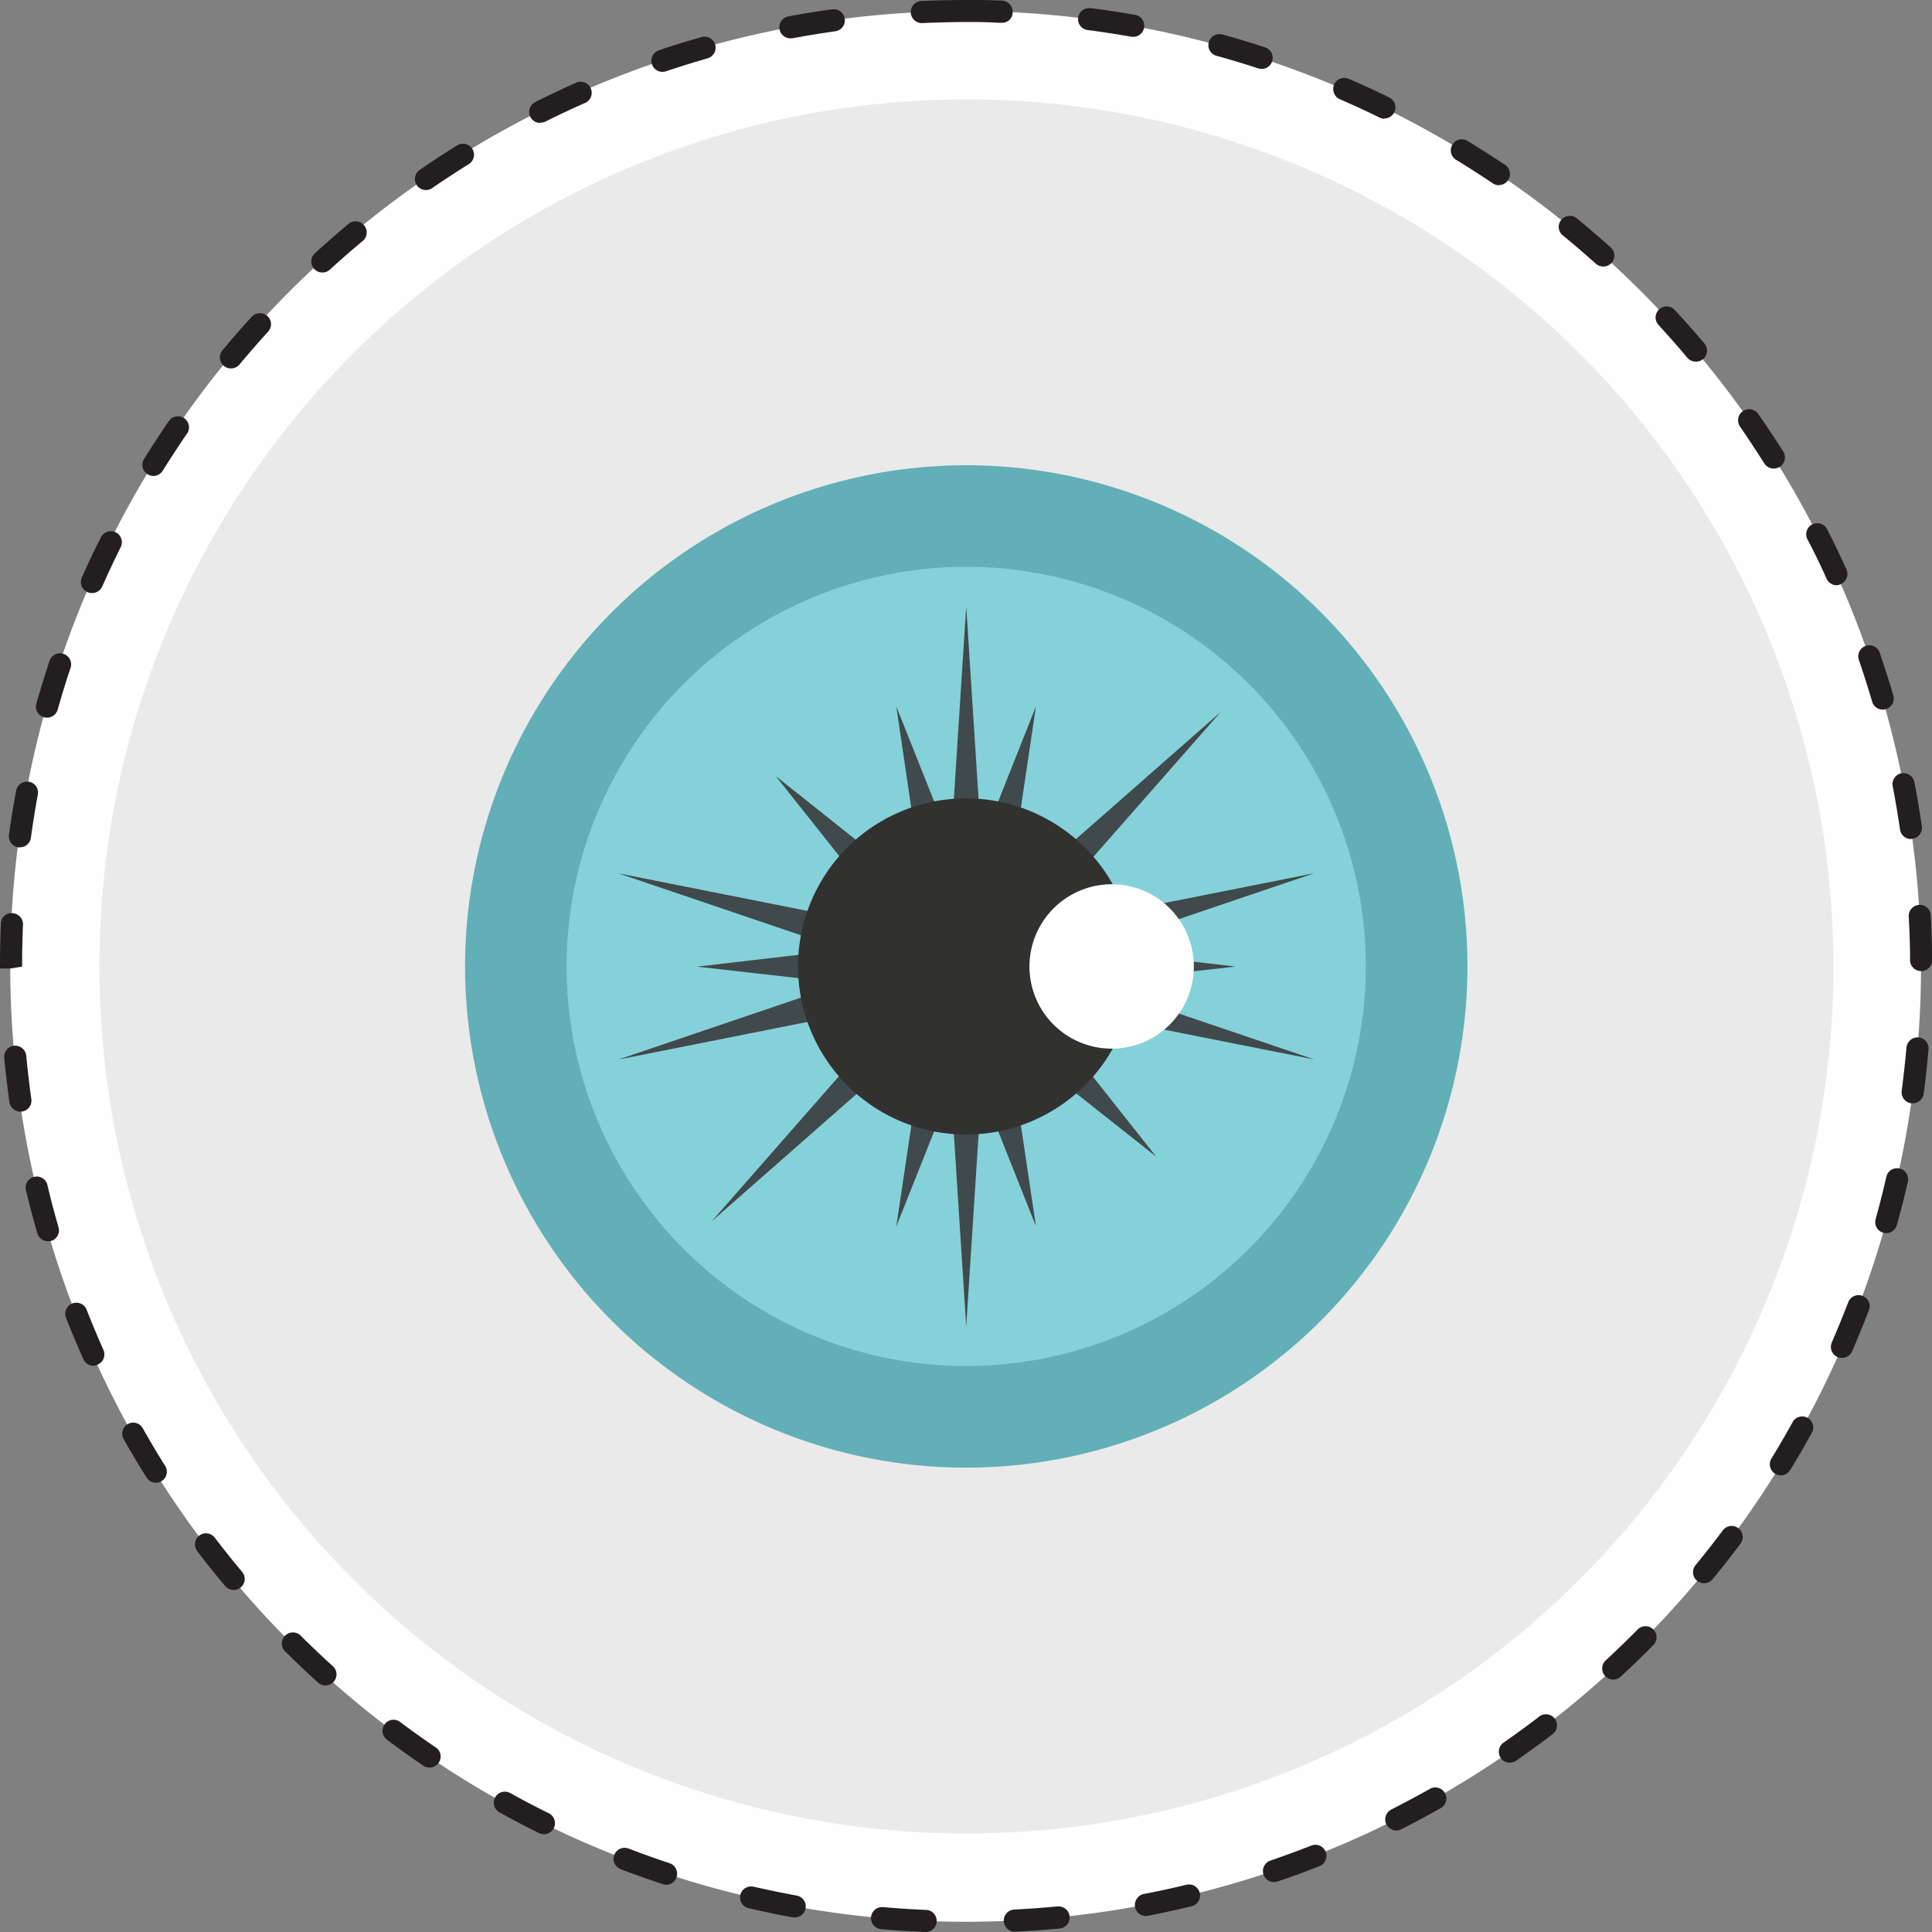
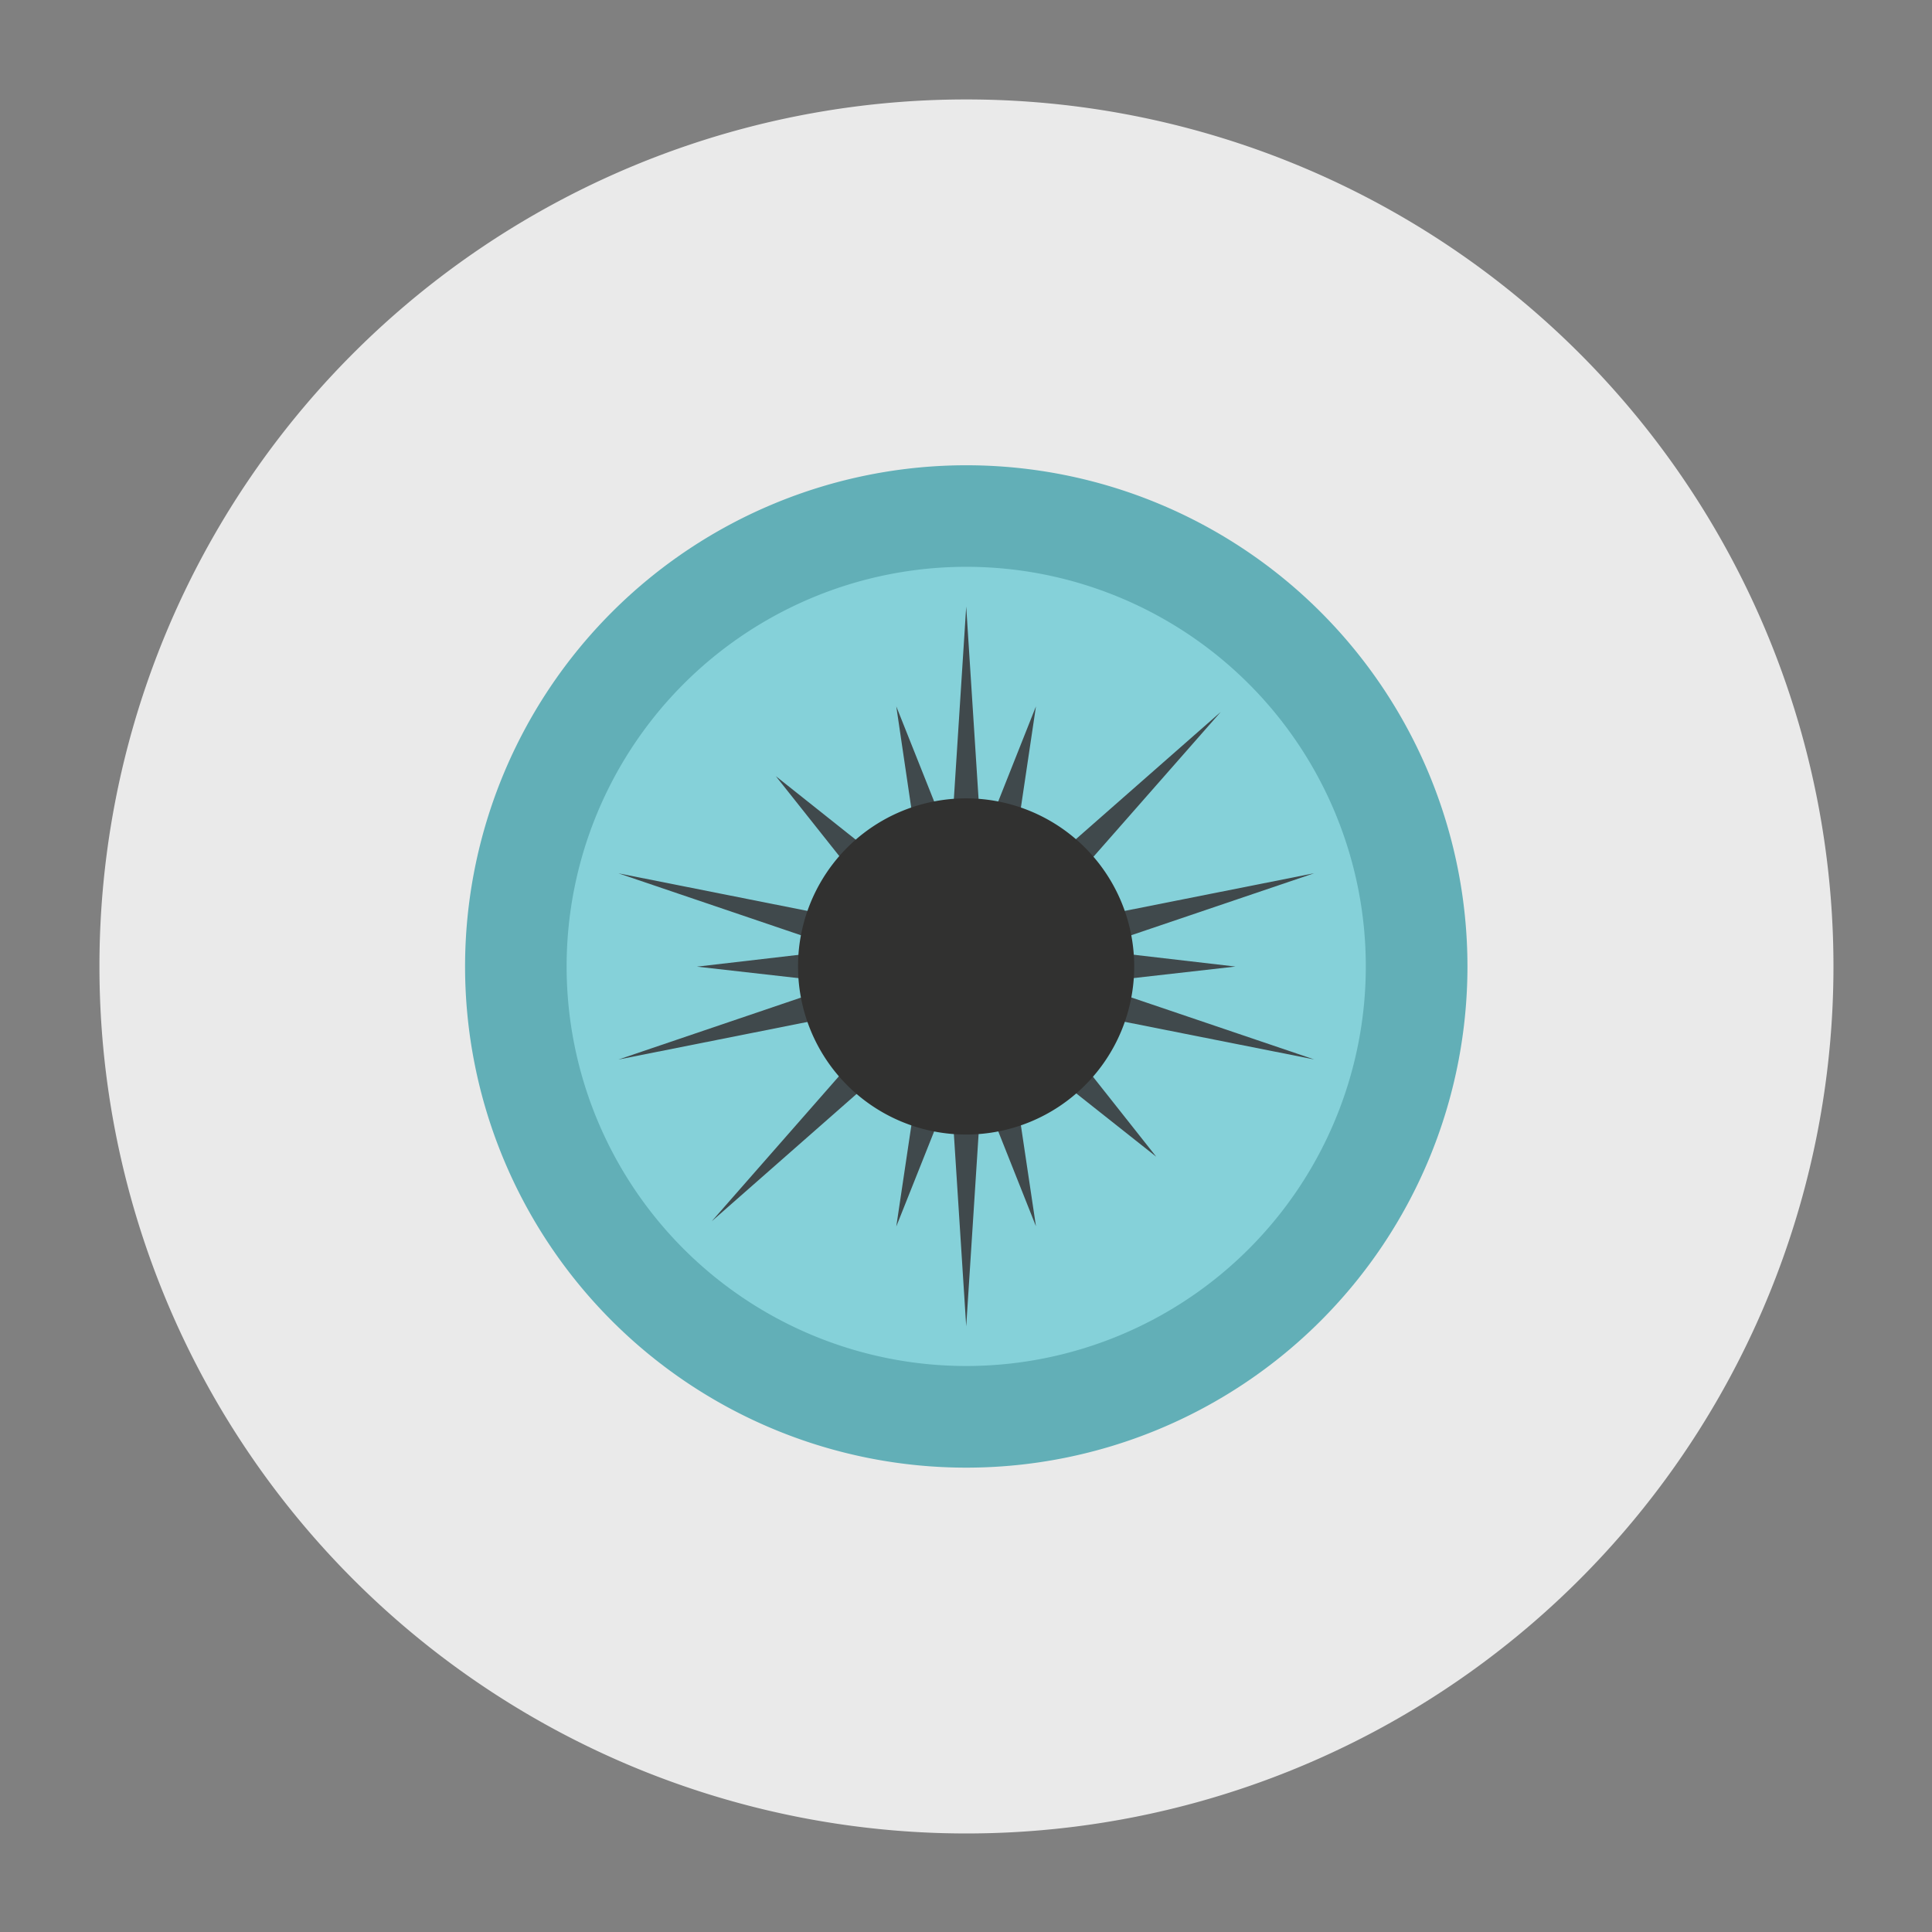
<svg xmlns="http://www.w3.org/2000/svg" id="Eyes" width="40.333" height="40.333" viewBox="0 0 40.333 40.333">
  <rect x="0" y="0" width="40.333" height="40.333" fill="#808080" stroke="none" />
  <defs>
    <clipPath id="clip-path">
-       <path id="Clip_4" data-name="Clip 4" d="M0,0H40.333V40.333H0Z" fill="none" />
+       <path id="Clip_4" data-name="Clip 4" d="M0,0H40.333H0Z" fill="none" />
    </clipPath>
  </defs>
-   <path id="Fill_1" data-name="Fill 1" d="M19.941,0A19.945,19.945,0,1,0,39.873,19.949,19.968,19.968,0,0,0,19.941,0" transform="translate(0.231 0.23)" fill="#fefefe" />
  <g id="Group_5" data-name="Group 5">
    <path id="Clip_4-2" data-name="Clip 4" d="M0,0H40.333V40.333H0Z" fill="none" />
    <g id="Group_5-2" data-name="Group 5" clip-path="url(#clip-path)">
      <path id="Fill_3" data-name="Fill 3" d="M19.334,40.333h-.01c-.3-.011-.606-.031-.931-.059a.231.231,0,0,1,.019-.461h.021c.3.027.611.047.91.059a.231.231,0,0,1-.009.461Zm1.844-.007h0a.231.231,0,0,1-.012-.461c.295-.015.6-.037.909-.066H22.1a.231.231,0,0,1,.021.461c-.326.031-.63.053-.931.067Zm-4.591-.3a.227.227,0,0,1-.042,0c-.309-.056-.616-.12-.913-.189a.23.23,0,0,1,.053-.455.236.236,0,0,1,.051.006c.3.068.6.13.892.184a.23.23,0,0,1-.04.457ZM23.922,40a.23.23,0,0,1-.189-.361.226.226,0,0,1,.146-.1c.3-.057.6-.122.892-.193a.244.244,0,0,1,.055-.006.231.231,0,0,1,.052.455c-.3.072-.6.138-.912.2A.255.255,0,0,1,23.922,40Zm-10.014-.653a.224.224,0,0,1-.072-.012c-.291-.1-.587-.2-.879-.314a.23.23,0,0,1,.084-.445.23.23,0,0,1,.082.015c.279.107.567.21.858.307a.231.231,0,0,1-.073.449Zm12.687-.055a.231.231,0,0,1-.075-.449c.29-.1.579-.206.858-.315a.233.233,0,0,1,.084-.016.231.231,0,0,1,.085.445c-.3.12-.591.225-.878.322A.206.206,0,0,1,26.595,39.288Zm-15.243-1a.227.227,0,0,1-.1-.024c-.275-.136-.553-.282-.825-.433a.231.231,0,0,1-.09-.313.232.232,0,0,1,.314-.09c.26.145.531.287.806.422a.231.231,0,0,1-.1.438Zm17.793-.079a.231.231,0,0,1-.1-.437c.262-.133.533-.278.805-.431a.228.228,0,0,1,.113-.03.231.231,0,0,1,.114.432c-.291.164-.561.308-.824.441A.228.228,0,0,1,29.144,38.214ZM8.965,36.9a.224.224,0,0,1-.129-.04c-.254-.172-.509-.355-.759-.543a.231.231,0,0,1-.045-.323.226.226,0,0,1,.183-.092.231.231,0,0,1,.139.047c.238.179.487.357.741.53a.227.227,0,0,1,.1.146.231.231,0,0,1-.227.275Zm22.555-.1a.231.231,0,0,1-.132-.42c.264-.184.506-.36.738-.539a.231.231,0,1,1,.28.367c-.243.186-.5.371-.754.55A.232.232,0,0,1,31.52,36.795ZM6.795,35.186a.231.231,0,0,1-.154-.059c-.222-.2-.444-.41-.678-.643a.231.231,0,1,1,.325-.327c.217.215.439.426.661.627a.231.231,0,0,1,.017.325A.227.227,0,0,1,6.795,35.186Zm26.882-.123a.231.231,0,0,1-.156-.4c.223-.206.443-.419.656-.634a.231.231,0,1,1,.328.324c-.22.223-.445.441-.671.649A.225.225,0,0,1,33.677,35.063Zm-28.8-1.87A.233.233,0,0,1,4.7,33.11c-.2-.239-.4-.485-.583-.73a.232.232,0,0,1,.044-.323A.228.228,0,0,1,4.3,32.01a.231.231,0,0,1,.184.091c.181.238.373.478.57.713a.23.23,0,0,1-.028.325A.233.233,0,0,1,4.877,33.193Zm30.7-.141A.231.231,0,0,1,35.428,33a.23.23,0,0,1-.031-.325c.188-.229.377-.47.562-.717a.231.231,0,1,1,.369.277c-.181.242-.375.489-.576.733A.229.229,0,0,1,35.575,33.052Zm-32.323-2.1a.226.226,0,0,1-.195-.108c-.158-.251-.319-.521-.478-.8a.233.233,0,0,1,.088-.315.225.225,0,0,1,.112-.03.231.231,0,0,1,.2.118c.145.257.3.521.467.785a.231.231,0,0,1-.2.353ZM37.178,30.8a.236.236,0,0,1-.121-.034.232.232,0,0,1-.076-.317c.154-.252.308-.517.458-.787a.231.231,0,0,1,.4.222c-.147.268-.3.539-.469.806A.229.229,0,0,1,37.178,30.8ZM1.951,28.512a.23.23,0,0,1-.21-.137c-.128-.285-.249-.575-.362-.863a.23.23,0,0,1,.131-.3.233.233,0,0,1,.084-.016.227.227,0,0,1,.214.146c.114.289.233.573.353.843a.231.231,0,0,1-.116.3A.229.229,0,0,1,1.951,28.512Zm36.5-.164a.221.221,0,0,1-.092-.02.231.231,0,0,1-.119-.3c.119-.275.235-.558.345-.843a.232.232,0,0,1,.216-.148.231.231,0,0,1,.215.313c-.117.305-.232.587-.351.861A.231.231,0,0,1,38.456,28.348ZM1,25.912a.231.231,0,0,1-.221-.166c-.084-.289-.161-.585-.238-.9a.23.23,0,0,1,.172-.277.227.227,0,0,1,.277.171c.074.312.15.6.232.881a.231.231,0,0,1-.158.286A.215.215,0,0,1,1,25.912Zm38.378-.168a.252.252,0,0,1-.062-.009.231.231,0,0,1-.16-.284c.079-.284.155-.582.224-.884a.229.229,0,0,1,.224-.179.233.233,0,0,1,.052.006.23.23,0,0,1,.173.277c-.072.313-.149.617-.229.9A.231.231,0,0,1,39.38,25.744ZM.425,23.207a.232.232,0,0,1-.228-.2c-.044-.318-.081-.629-.109-.927A.232.232,0,0,1,.3,21.83H.316a.234.234,0,0,1,.232.209c.03.313.066.618.106.906a.227.227,0,0,1-.044.17.23.23,0,0,1-.152.09Zm39.507-.174H39.9a.232.232,0,0,1-.2-.259c.039-.3.073-.6.1-.907a.238.238,0,0,1,.23-.211h.019a.231.231,0,0,1,.211.249c-.028.328-.061.631-.1.928A.231.231,0,0,1,39.932,23.033Zm.173-2.76h0a.231.231,0,0,1-.23-.229c0-.322-.012-.621-.028-.911a.233.233,0,0,1,.218-.243h.014a.229.229,0,0,1,.228.219c.016.294.026.608.028.933a.23.23,0,0,1-.228.232ZM.23,20.218H0c0-.348.006-.644.019-.933a.216.216,0,0,1,.217-.221H.26a.231.231,0,0,1,.22.241c-.013.284-.019.578-.018.874l-.231.038Zm.185-2.529a.166.166,0,0,1-.032,0A.228.228,0,0,1,.232,17.6a.231.231,0,0,1-.045-.171c.045-.326.094-.627.149-.921a.23.23,0,0,1,.225-.189.223.223,0,0,1,.044,0,.231.231,0,0,1,.185.269c-.052.281-.1.575-.145.9A.231.231,0,0,1,.416,17.689Zm39.478-.173a.232.232,0,0,1-.228-.2c-.043-.3-.095-.6-.152-.9a.23.23,0,0,1,.035-.174.227.227,0,0,1,.147-.1.221.221,0,0,1,.045,0,.231.231,0,0,1,.225.187c.057.292.108.593.156.92a.232.232,0,0,1-.2.262ZM.981,14.982a.23.23,0,0,1-.222-.294c.091-.316.181-.608.275-.891a.232.232,0,0,1,.221-.158.226.226,0,0,1,.072.012.231.231,0,0,1,.146.292c-.094.279-.182.565-.269.872A.232.232,0,0,1,.981,14.982Zm38.324-.168a.231.231,0,0,1-.221-.166c-.089-.3-.182-.594-.278-.871a.232.232,0,0,1,.143-.293.237.237,0,0,1,.076-.013.23.23,0,0,1,.217.155c.1.3.2.6.283.892a.23.23,0,0,1-.156.286A.243.243,0,0,1,39.305,14.814ZM1.917,12.38a.222.222,0,0,1-.093-.02.23.23,0,0,1-.117-.3c.126-.285.259-.569.4-.843a.23.23,0,1,1,.413.205c-.138.278-.268.555-.387.824A.231.231,0,0,1,1.917,12.38Zm36.427-.162a.231.231,0,0,1-.211-.136c-.124-.275-.257-.552-.4-.823a.23.23,0,0,1,.205-.336.229.229,0,0,1,.206.126c.136.266.272.55.405.843a.231.231,0,0,1-.116.3A.223.223,0,0,1,38.344,12.218ZM3.207,9.936a.231.231,0,0,1-.2-.352c.164-.266.336-.529.509-.781a.231.231,0,1,1,.38.261c-.176.257-.343.514-.5.764A.231.231,0,0,1,3.207,9.936Zm33.825-.155a.23.23,0,0,1-.2-.108c-.174-.274-.339-.522-.5-.759a.231.231,0,1,1,.378-.265c.176.251.35.513.517.778a.23.23,0,0,1,.03.175.231.231,0,0,1-.224.179ZM4.821,7.691a.225.225,0,0,1-.147-.053.23.23,0,0,1-.03-.325c.2-.241.406-.478.612-.7a.232.232,0,0,1,.326-.015.231.231,0,0,1,.015.326c-.208.229-.409.46-.6.688A.23.23,0,0,1,4.821,7.691ZM35.4,7.549a.23.23,0,0,1-.176-.082c-.2-.241-.408-.471-.6-.683a.231.231,0,0,1,.013-.326.231.231,0,0,1,.326.013c.207.224.415.459.618.7a.23.23,0,0,1-.176.379ZM6.727,5.689a.23.23,0,0,1-.154-.4c.232-.213.469-.419.7-.614a.231.231,0,0,1,.3.355c-.222.184-.447.38-.688.6A.226.226,0,0,1,6.727,5.689Zm26.743-.125a.23.23,0,0,1-.154-.059c-.233-.208-.466-.408-.692-.593a.228.228,0,0,1-.083-.155.231.231,0,0,1,.375-.2c.237.194.475.4.709.607a.23.23,0,0,1,.076.161.227.227,0,0,1-.059.165A.231.231,0,0,1,33.471,5.564ZM8.892,3.967a.23.23,0,0,1-.13-.42c.247-.171.51-.343.781-.512a.23.23,0,1,1,.244.391c-.249.155-.506.324-.764.5A.226.226,0,0,1,8.892,3.967Zm22.4-.1a.227.227,0,0,1-.129-.04c-.253-.17-.511-.336-.767-.492a.231.231,0,0,1,.12-.427.232.232,0,0,1,.121.034c.26.159.524.328.784.5a.231.231,0,0,1-.129.422Zm-20.018-1.3a.231.231,0,0,1-.1-.437c.275-.138.56-.272.845-.4a.231.231,0,1,1,.187.422c-.274.121-.552.252-.826.389A.237.237,0,0,1,11.274,2.559ZM28.9,2.478a.221.221,0,0,1-.1-.024c-.269-.132-.547-.26-.826-.381a.228.228,0,0,1-.123-.127.23.23,0,0,1,.306-.3c.29.125.575.256.846.389a.231.231,0,0,1-.1.438ZM13.828,1.5a.231.231,0,0,1-.074-.449c.285-.1.585-.189.892-.277a.23.23,0,1,1,.125.444c-.289.083-.582.174-.87.271A.237.237,0,0,1,13.828,1.5ZM26.34,1.439a.245.245,0,0,1-.071-.011c-.274-.09-.568-.178-.873-.263a.23.23,0,0,1-.161-.284.231.231,0,0,1,.223-.169.228.228,0,0,1,.061.008c.312.086.612.177.893.269a.231.231,0,0,1-.071.45ZM16.5.8a.231.231,0,0,1-.042-.458c.3-.056.608-.106.921-.149l.033,0a.231.231,0,0,1,.031.459c-.3.042-.6.091-.9.147A.238.238,0,0,1,16.5.8ZM23.659.767a.2.2,0,0,1-.04,0c-.3-.053-.606-.1-.9-.138a.23.23,0,0,1,.033-.459h.026c.313.041.624.088.922.141a.231.231,0,0,1-.04.458ZM19.26.482h-.01A.231.231,0,0,1,19.239.02c.3-.013.6-.02.95-.02.254,0,.5,0,.729.013a.231.231,0,0,1,.222.239.216.216,0,0,1-.217.223H20.9l-.058,0C20.674.466,20.5.459,20.331.459l-.16,0C19.873.461,19.566.468,19.26.482Z" transform="translate(0 0)" fill="#231f20" />
    </g>
  </g>
  <path id="Fill_6" data-name="Fill 6" d="M18.1,0A18.1,18.1,0,1,1,0,18.1,18.092,18.092,0,0,1,18.1,0" transform="translate(2.076 2.076)" fill="#eaeaea" />
  <path id="Fill_8" data-name="Fill 8" d="M10.463,0A10.463,10.463,0,1,1,0,10.467,10.467,10.467,0,0,1,10.463,0" transform="translate(9.709 9.713)" fill="#62afb7" />
  <path id="Fill_10" data-name="Fill 10" d="M8.343,0A8.342,8.342,0,1,1,0,8.347,8.344,8.344,0,0,1,8.343,0" transform="translate(11.829 11.833)" fill="#85d1d9" />
  <path id="Fill_12" data-name="Fill 12" d="M7.26,0l.318,4.952L8.716,2.084l-.6,4.032L12.574,2.2l-4,4.551,5.95-1.183-4.7,1.593,3.057.355-3.057.346,4.7,1.593L8.707,8.3l2.52,3.186L8.134,9.038l.582,3.9L7.579,10.076,7.26,15.027l-.318-4.952L5.8,12.943,6.4,8.92,1.947,12.834l4-4.56L0,9.457,4.695,7.864,1.638,7.518l3.057-.355L0,5.57,5.814,6.726,3.285,3.541,6.378,6,5.8,2.084,6.942,4.952Z" transform="translate(12.911 12.662)" fill="#40494c" />
  <path id="Fill_14" data-name="Fill 14" d="M3.512,0A3.509,3.509,0,1,1,0,3.513,3.507,3.507,0,0,1,3.512,0" transform="translate(16.66 16.667)" fill="#313130" />
-   <path id="Fill_16" data-name="Fill 16" d="M1.72,0A1.716,1.716,0,1,1,0,1.72,1.719,1.719,0,0,1,1.72,0" transform="translate(21.491 18.46)" fill="#fefefe" />
</svg>